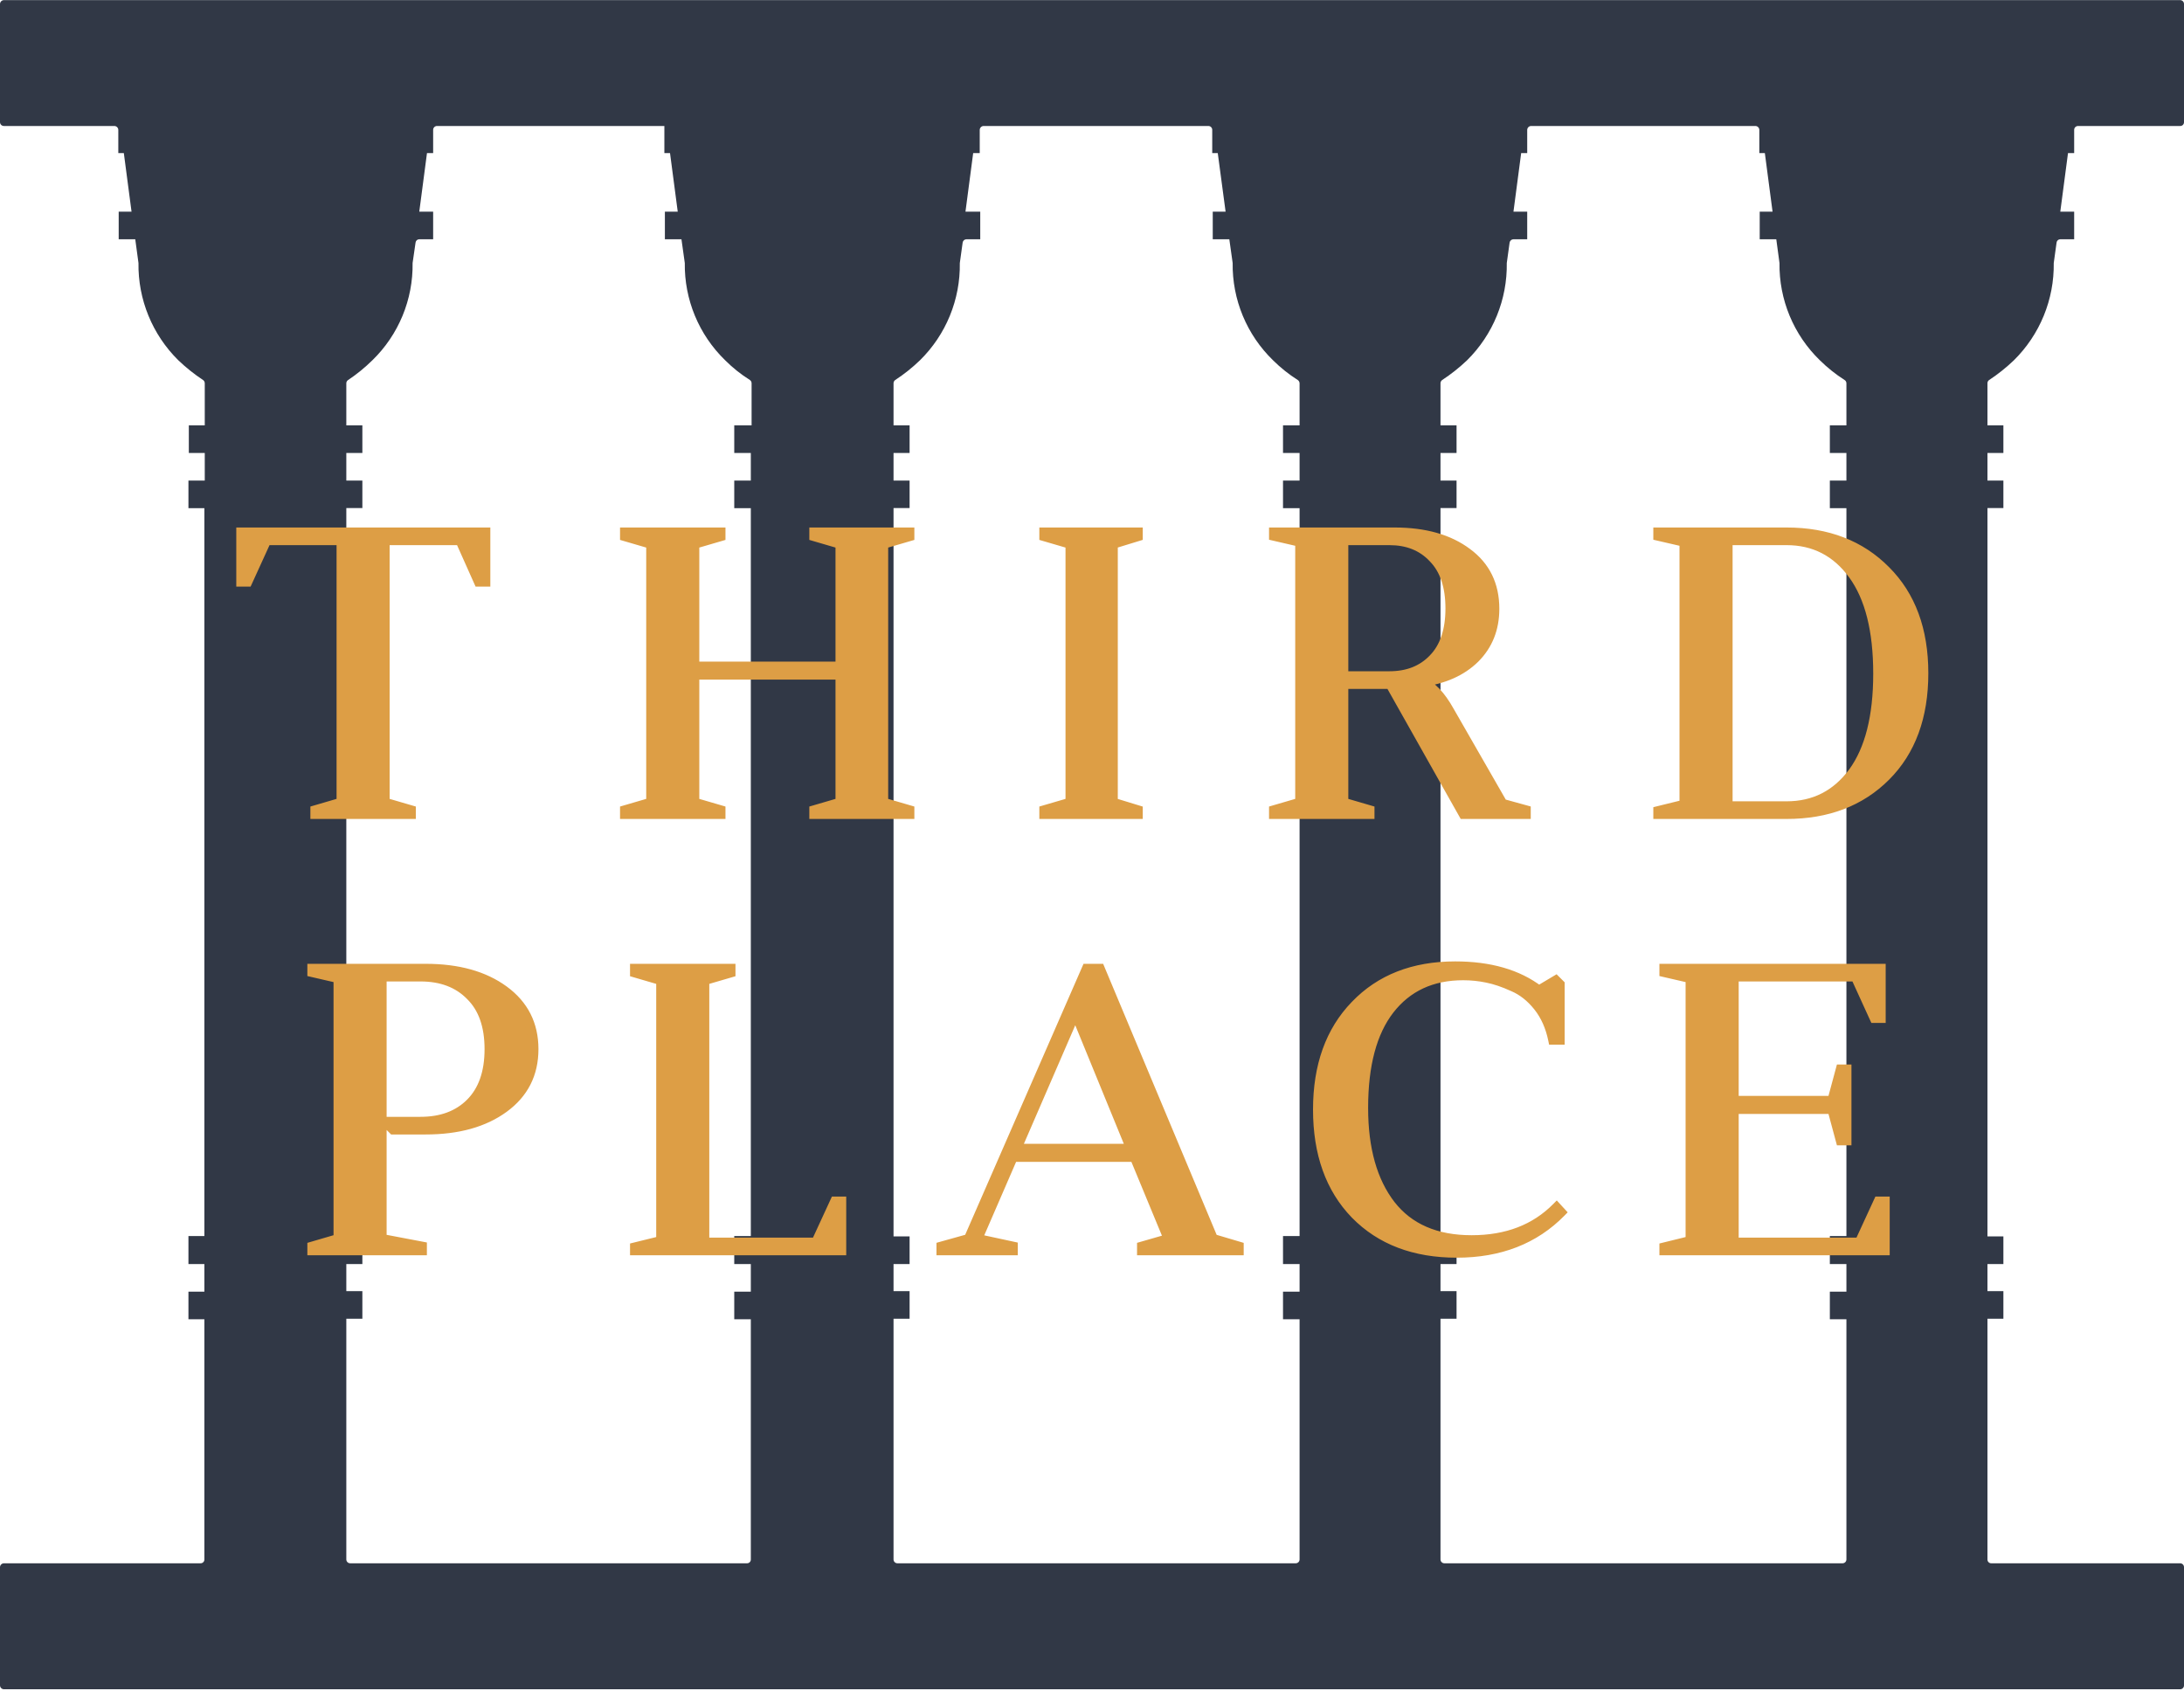
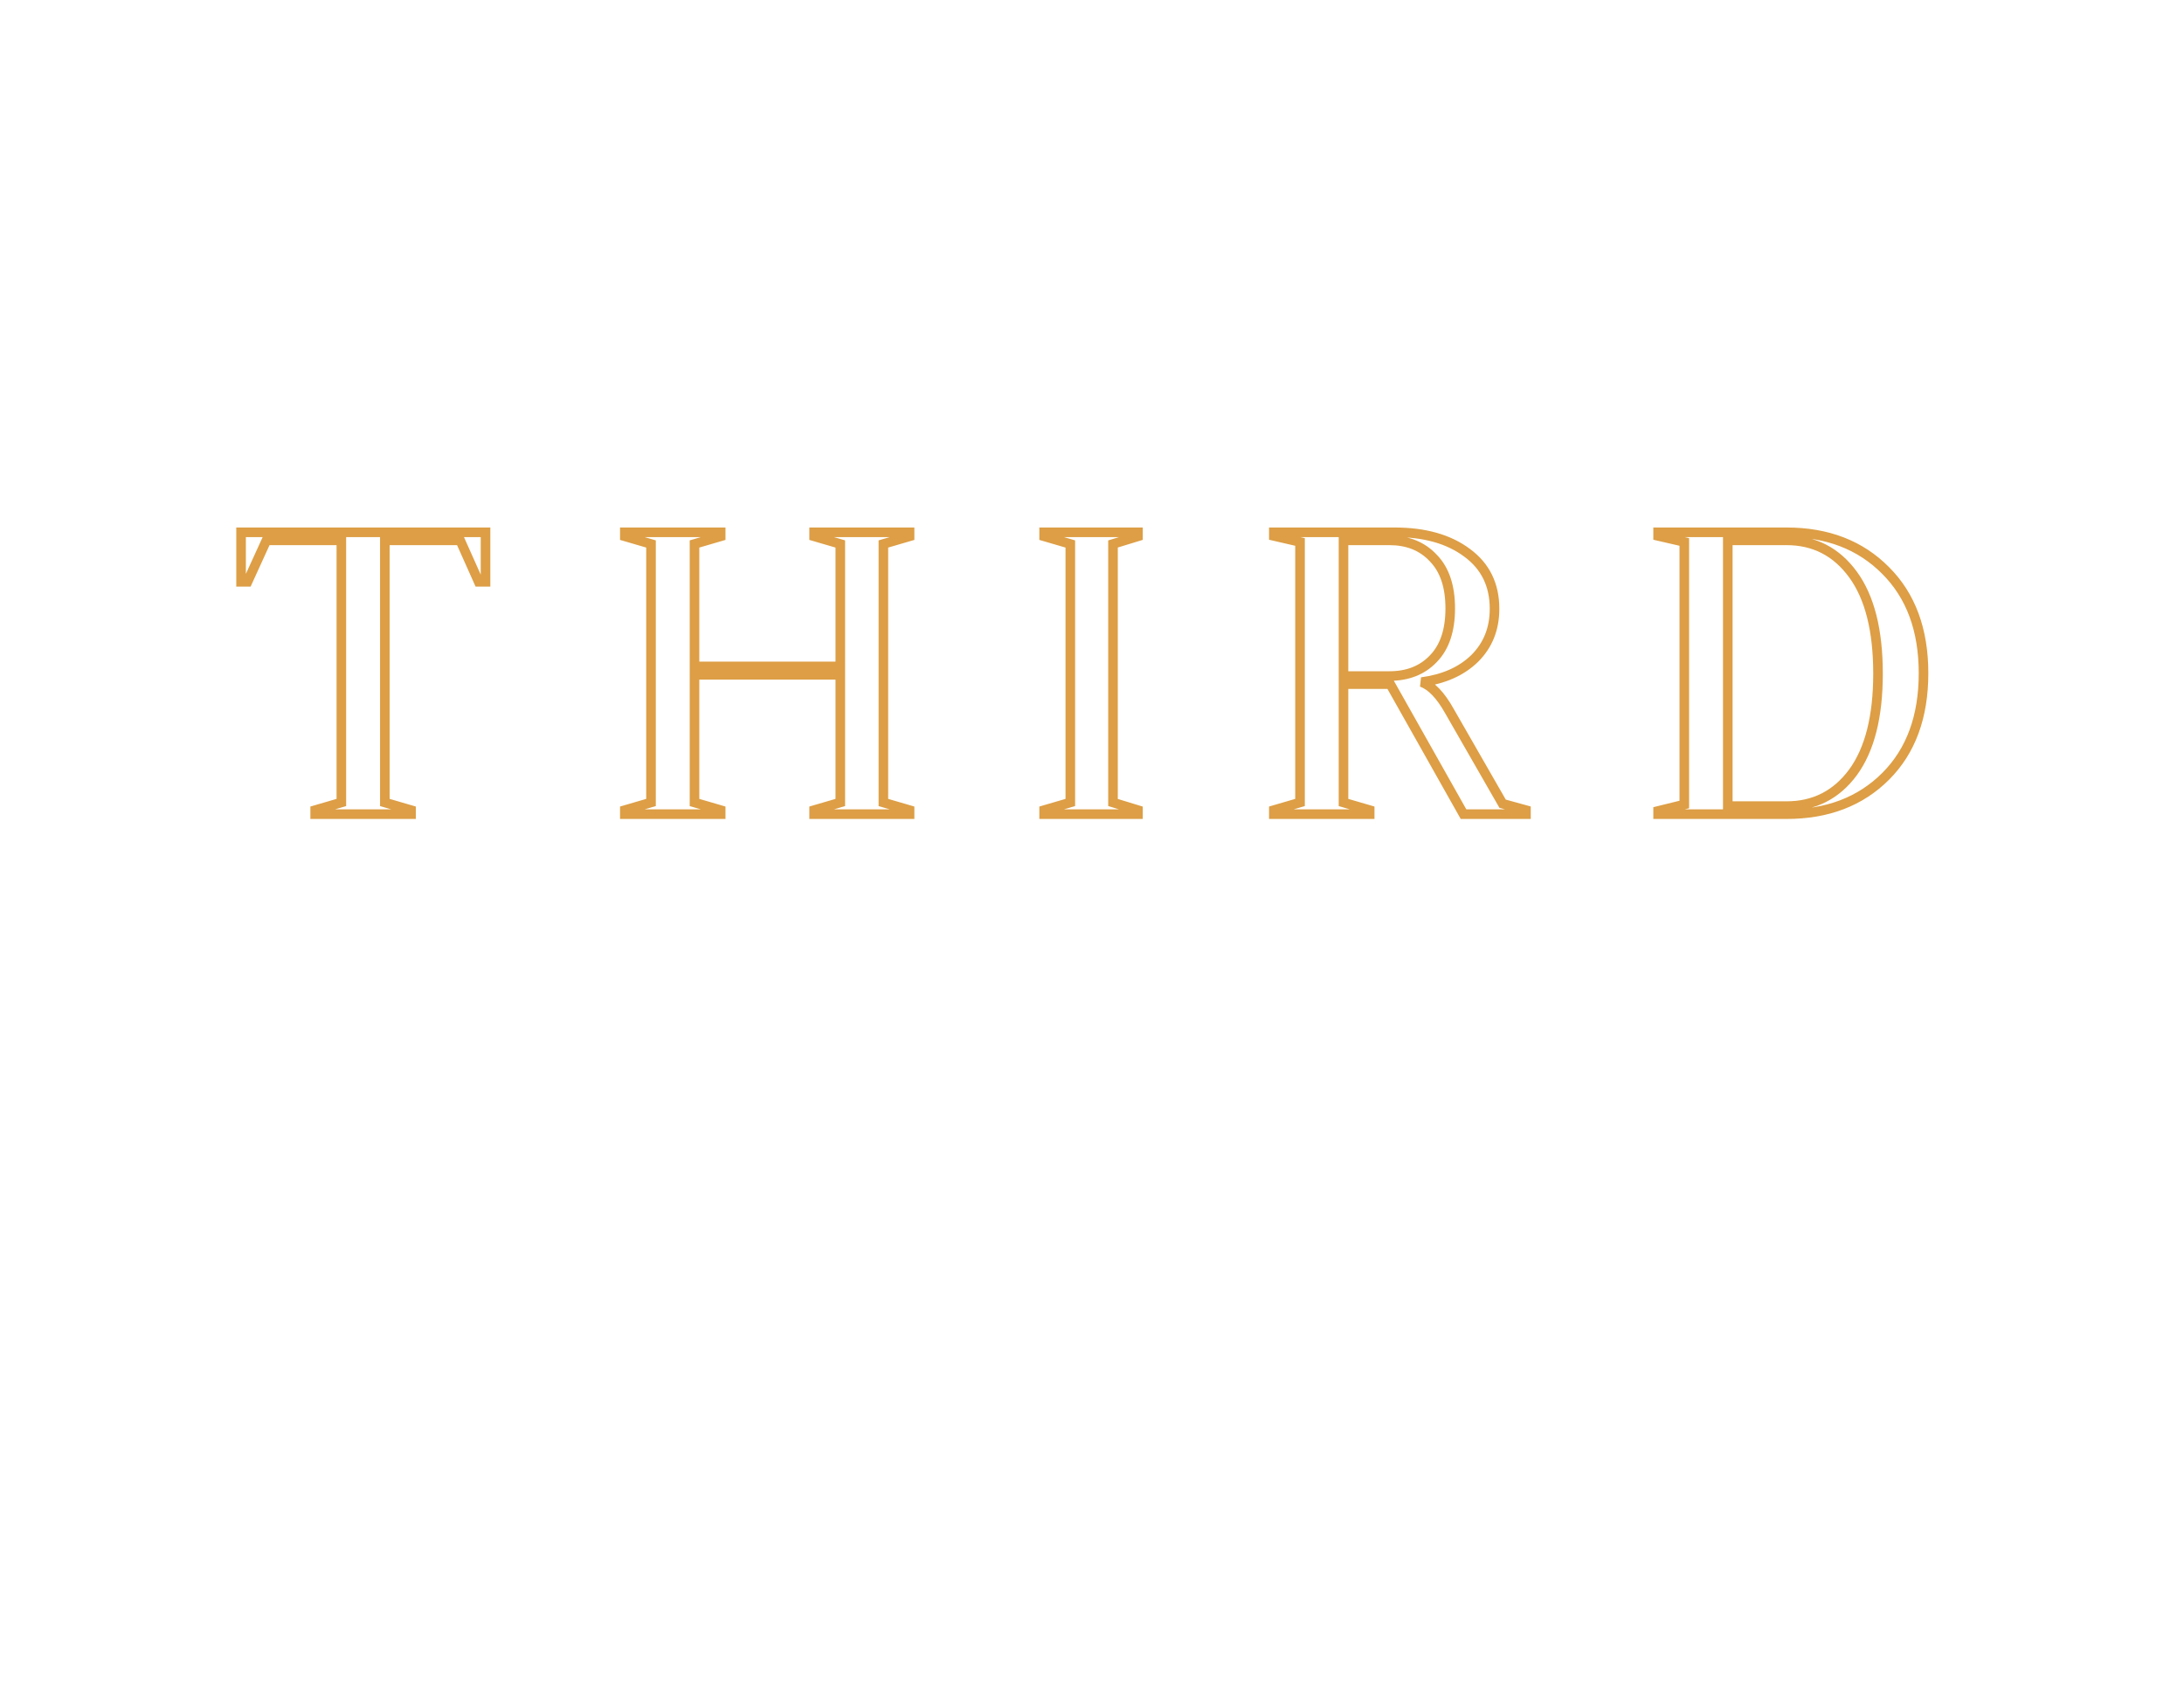
<svg xmlns="http://www.w3.org/2000/svg" width="505" height="391" viewBox="0 0 505 391" fill="none">
  <g clip-path="url(#clip0_1804_611)">
-     <path d="M47.256 111.144H43.573V117.53H47.256V285.853H43.573V292.328H47.256V298.714H43.573V305.1H47.256V360.644C47.261 360.762 47.24 360.88 47.197 360.99C47.154 361.1 47.088 361.2 47.005 361.283C46.921 361.367 46.821 361.432 46.711 361.476C46.601 361.519 46.483 361.539 46.365 361.535H0.891C0.657 361.542 0.435 361.639 0.269 361.804C0.104 361.97 0.007 362.192 1.24914e-07 362.426V389.752C-0 389.991 0.093 390.221 0.259 390.393C0.425 390.565 0.652 390.665 0.891 390.673H504.109C504.228 390.673 504.347 390.649 504.457 390.602C504.567 390.556 504.667 390.487 504.75 390.402C504.833 390.316 504.898 390.214 504.941 390.102C504.984 389.991 505.004 389.872 505 389.752V362.426C505 362.19 504.906 361.963 504.739 361.796C504.572 361.629 504.345 361.535 504.109 361.535H460.446C460.328 361.539 460.211 361.519 460.101 361.476C459.991 361.432 459.891 361.367 459.807 361.283C459.724 361.2 459.658 361.1 459.615 360.99C459.571 360.88 459.551 360.762 459.555 360.644V304.982H463.238V298.596H459.555V292.328H463.238V285.942H459.555V117.5H463.238V111.144H459.555V104.758H463.238V98.372H459.555V88.629C459.551 88.483 459.585 88.338 459.652 88.208C459.72 88.078 459.819 87.968 459.941 87.887C461.986 86.538 463.905 85.007 465.674 83.313C468.645 80.379 470.992 76.874 472.574 73.011C474.156 69.147 474.941 65.003 474.882 60.828L475.535 56.105C475.557 55.893 475.658 55.696 475.817 55.553C475.976 55.41 476.183 55.332 476.396 55.333H479.604V48.947H476.396L478.179 35.403H479.604V30.056C479.6 29.937 479.62 29.818 479.663 29.706C479.706 29.595 479.771 29.493 479.855 29.407C479.938 29.321 480.037 29.253 480.148 29.206C480.258 29.159 480.376 29.135 480.495 29.136H504.109C504.227 29.14 504.345 29.119 504.455 29.076C504.565 29.033 504.665 28.967 504.748 28.884C504.832 28.8 504.897 28.7 504.941 28.59C504.984 28.48 505.004 28.363 505 28.244V0.918C505 0.682 504.906 0.455 504.739 0.288C504.572 0.121 504.345 0.027 504.109 0.027H0.891C0.657 0.035 0.435 0.131 0.269 0.296C0.104 0.462 0.007 0.684 1.24914e-07 0.918V28.244C1.24913e-07 28.481 0.094 28.707 0.261 28.875C0.428 29.042 0.655 29.136 0.891 29.136H26.435C26.679 29.136 26.913 29.233 27.086 29.405C27.259 29.578 27.356 29.812 27.356 30.056V35.403H28.633L30.415 48.947H27.445V55.333H31.276L32.019 60.828C31.959 65.003 32.744 69.147 34.327 73.011C35.909 76.874 38.256 80.379 41.227 83.313C42.996 85.007 44.915 86.538 46.959 87.887C47.078 87.971 47.175 88.083 47.242 88.212C47.309 88.341 47.344 88.484 47.346 88.629V98.372H43.662V104.758H47.346V111.144H47.256ZM226.54 35.403V30.056C226.54 29.817 226.633 29.587 226.799 29.415C226.965 29.244 227.192 29.143 227.431 29.136H279.41C279.53 29.135 279.648 29.159 279.758 29.206C279.868 29.253 279.968 29.321 280.051 29.407C280.134 29.493 280.199 29.595 280.242 29.706C280.285 29.818 280.305 29.937 280.301 30.056V35.403H281.579L283.39 48.947H280.42V55.333H284.252L285.024 60.828C284.966 65.013 285.763 69.166 287.367 73.033C288.971 76.899 291.347 80.397 294.351 83.313C296.089 85.041 298.012 86.575 300.083 87.887C300.205 87.97 300.307 88.08 300.379 88.209C300.451 88.338 300.492 88.482 300.499 88.629V98.372H296.667V104.758H300.499V111.144H296.667V117.53H300.499V285.853H296.667V292.328H300.499V298.714H296.667V305.1H300.499V360.644C300.499 360.763 300.475 360.882 300.428 360.992C300.382 361.102 300.314 361.201 300.228 361.285C300.142 361.368 300.04 361.433 299.928 361.476C299.817 361.519 299.698 361.539 299.578 361.535H207.501C207.265 361.535 207.038 361.441 206.871 361.274C206.704 361.107 206.61 360.88 206.61 360.644V304.982H210.323V298.596H206.61V292.328H210.323V285.942H206.61V117.5H210.323V111.144H206.61V104.758H210.323V98.372H206.61V88.629C206.611 88.484 206.646 88.341 206.714 88.212C206.781 88.083 206.878 87.971 206.996 87.887C209.046 86.545 210.965 85.014 212.728 83.313C215.705 80.383 218.055 76.879 219.638 73.014C221.221 69.15 222.003 65.004 221.936 60.828L222.59 56.105C222.619 55.89 222.725 55.693 222.889 55.551C223.053 55.408 223.264 55.331 223.481 55.333H226.659V48.947H223.243L225.025 35.403H226.421H226.54ZM153.621 29.136V35.403H154.928L156.71 48.947H153.739V55.333H157.571L158.343 60.828C158.285 65.013 159.083 69.166 160.686 73.033C162.29 76.899 164.666 80.397 167.67 83.313C169.403 85.048 171.326 86.582 173.402 87.887C173.521 87.971 173.618 88.083 173.685 88.212C173.752 88.341 173.787 88.484 173.789 88.629V98.372H169.779V104.758H173.61V111.144H169.779V117.53H173.61V285.853H169.779V292.328H173.61V298.714H169.779V305.1H173.61V360.644C173.614 360.762 173.594 360.88 173.551 360.99C173.508 361.1 173.442 361.2 173.359 361.283C173.275 361.367 173.175 361.432 173.065 361.476C172.955 361.519 172.837 361.539 172.719 361.535H80.998C80.879 361.539 80.76 361.519 80.648 361.476C80.537 361.433 80.435 361.368 80.349 361.285C80.263 361.201 80.195 361.102 80.148 360.992C80.101 360.882 80.078 360.763 80.078 360.644V304.982H83.79V298.596H80.078V292.328H83.79V285.942H80.078V117.5H83.79V111.144H80.078V104.758H83.79V98.372H80.078V88.629C80.079 88.481 80.118 88.335 80.191 88.205C80.264 88.076 80.368 87.966 80.493 87.887C82.505 86.543 84.385 85.011 86.107 83.313C89.107 80.396 91.478 76.897 93.077 73.03C94.676 69.164 95.468 65.011 95.404 60.828L96.087 56.105C96.109 55.893 96.21 55.696 96.369 55.553C96.528 55.41 96.735 55.332 96.948 55.333H100.156V48.947H96.948L98.731 35.403H100.156V30.056C100.152 29.937 100.172 29.818 100.215 29.706C100.258 29.595 100.323 29.493 100.407 29.407C100.49 29.321 100.589 29.253 100.7 29.206C100.81 29.159 100.928 29.135 101.047 29.136H153.65H153.621ZM405.913 29.136C406.152 29.143 406.378 29.244 406.545 29.415C406.711 29.587 406.804 29.817 406.804 30.056V35.403H408.081L409.863 48.947H406.893V55.333H410.725L411.467 60.828C411.409 65.013 412.206 69.166 413.81 73.033C415.414 76.899 417.79 80.397 420.794 83.313C422.539 85.034 424.46 86.568 426.526 87.887C426.652 87.966 426.756 88.076 426.828 88.205C426.901 88.335 426.94 88.481 426.942 88.629V98.372H423.11V104.758H426.942V111.144H423.11V117.53H426.942V285.853H423.11V292.328H426.942V298.714H423.11V305.1H426.942V360.644C426.942 360.88 426.848 361.107 426.681 361.274C426.514 361.441 426.287 361.535 426.051 361.535H333.974C333.737 361.535 333.511 361.441 333.344 361.274C333.176 361.107 333.082 360.88 333.082 360.644V304.982H336.795V298.596H333.082V292.328H336.795V285.942H333.082V117.5H336.795V111.144H333.082V104.758H336.795V98.372H333.082V88.629C333.084 88.484 333.119 88.341 333.186 88.212C333.253 88.083 333.35 87.971 333.469 87.887C335.523 86.538 337.451 85.007 339.231 83.313C342.198 80.377 344.54 76.872 346.117 73.008C347.695 69.144 348.474 65.001 348.409 60.828L349.062 56.105C349.097 55.893 349.205 55.699 349.368 55.558C349.531 55.417 349.738 55.337 349.953 55.333H353.132V48.947H349.953L351.736 35.403H353.132V30.056C353.131 29.817 353.225 29.587 353.391 29.415C353.557 29.244 353.784 29.143 354.023 29.136H405.913Z" fill="#313846" />
-   </g>
-   <path d="M106.402 124.964H88.988V185.588L95.041 187.357V188.288H72.878V187.357L78.931 185.588V124.964H61.61L57.233 134.556H55.743V123.102H112.269V134.556H110.686L106.402 124.964ZM144.478 187.357L150.531 185.588V125.802L144.478 124.033V123.102H166.642V124.033L160.589 125.802V154.112H194.3V125.802L188.247 124.033V123.102H210.317V124.033L204.264 125.802V185.588L210.317 187.357V188.288H188.247V187.357L194.3 185.588V156.067H160.589V185.588L166.642 187.357V188.288H144.478V187.357ZM257.355 125.802V185.588L263.129 187.357V188.288H241.431V187.357L247.484 185.588V125.802L241.431 124.033V123.102H263.129V124.033L257.355 125.802ZM345.578 140.795C345.578 145.389 344.057 149.207 341.015 152.249C337.973 155.229 333.875 157.061 328.722 157.744C330.957 158.551 333.099 160.786 335.148 164.449L347.44 185.867L352.841 187.357V188.288H338.407L321.459 158.209H310.656V185.588L316.709 187.357V188.288H294.546V187.357L300.599 185.588V125.337L294.546 123.94V123.102H322.483C329.436 123.102 335.024 124.685 339.245 127.851C343.467 130.955 345.578 135.27 345.578 140.795ZM321.273 124.964H310.656V156.347H321.273C325.494 156.347 328.878 155.012 331.423 152.343C334.03 149.673 335.334 145.793 335.334 140.702C335.334 135.611 334.03 131.731 331.423 129.062C328.878 126.33 325.494 124.964 321.273 124.964ZM383.403 123.102H413.109C422.546 123.102 430.182 126.051 436.018 131.948C441.854 137.784 444.771 145.7 444.771 155.695C444.771 165.752 441.854 173.699 436.018 179.535C430.182 185.37 422.546 188.288 413.109 188.288H383.403V187.543L389.456 186.053V125.337L383.403 123.94V123.102ZM413.109 124.964H399.513V186.426H413.109C419.504 186.426 424.626 183.818 428.475 178.603C432.324 173.326 434.248 165.721 434.248 155.788C434.248 145.793 432.324 138.157 428.475 132.88C424.626 127.603 419.504 124.964 413.109 124.964Z" fill="#DD9E45" />
+     </g>
  <path d="M106.402 124.964L107.415 124.512L107.121 123.856H106.402V124.964ZM88.988 124.964V123.856H87.88V124.964H88.988ZM88.988 185.588H87.88V186.419L88.677 186.652L88.988 185.588ZM95.041 187.357H96.15V186.526L95.352 186.293L95.041 187.357ZM95.041 188.288V189.397H96.15V188.288H95.041ZM72.878 188.288H71.769V189.397H72.878V188.288ZM72.878 187.357L72.567 186.293L71.769 186.526V187.357H72.878ZM78.931 185.588L79.242 186.652L80.04 186.419V185.588H78.931ZM78.931 124.964H80.04V123.856H78.931V124.964ZM61.61 124.964V123.856H60.897L60.601 124.504L61.61 124.964ZM57.233 134.556V135.664H57.946L58.242 135.016L57.233 134.556ZM55.743 134.556H54.634V135.664H55.743V134.556ZM55.743 123.102V121.993H54.634V123.102H55.743ZM112.269 123.102H113.378V121.993H112.269V123.102ZM112.269 134.556V135.664H113.378V134.556H112.269ZM110.686 134.556L109.674 135.008L109.967 135.664H110.686V134.556ZM106.402 123.856H88.988V126.073H106.402V123.856ZM87.88 124.964V185.588H90.097V124.964H87.88ZM88.677 186.652L94.73 188.421L95.352 186.293L89.299 184.524L88.677 186.652ZM93.933 187.357V188.288H96.15V187.357H93.933ZM95.041 187.18H72.878V189.397H95.041V187.18ZM73.986 188.288V187.357H71.769V188.288H73.986ZM73.189 188.421L79.242 186.652L78.62 184.524L72.567 186.293L73.189 188.421ZM80.04 185.588V124.964H77.822V185.588H80.04ZM78.931 123.856H61.61V126.073H78.931V123.856ZM60.601 124.504L56.224 134.096L58.242 135.016L62.618 125.424L60.601 124.504ZM57.233 133.447H55.743V135.664H57.233V133.447ZM56.852 134.556V123.102H54.634V134.556H56.852ZM55.743 124.21H112.269V121.993H55.743V124.21ZM111.161 123.102V134.556H113.378V123.102H111.161ZM112.269 133.447H110.686V135.664H112.269V133.447ZM111.698 134.104L107.415 124.512L105.39 125.416L109.674 135.008L111.698 134.104ZM144.478 187.357L144.167 186.293L143.37 186.526V187.357H144.478ZM150.531 185.588L150.842 186.652L151.64 186.419V185.588H150.531ZM150.531 125.802H151.64V124.971L150.842 124.738L150.531 125.802ZM144.478 124.033H143.37V124.864L144.167 125.097L144.478 124.033ZM144.478 123.102V121.993H143.37V123.102H144.478ZM166.642 123.102H167.75V121.993H166.642V123.102ZM166.642 124.033L166.953 125.097L167.75 124.864V124.033H166.642ZM160.589 125.802L160.278 124.738L159.48 124.971V125.802H160.589ZM160.589 154.112H159.48V155.221H160.589V154.112ZM194.3 154.112V155.221H195.408V154.112H194.3ZM194.3 125.802H195.408V124.971L194.611 124.738L194.3 125.802ZM188.247 124.033H187.138V124.864L187.936 125.097L188.247 124.033ZM188.247 123.102V121.993H187.138V123.102H188.247ZM210.317 123.102H211.426V121.993H210.317V123.102ZM210.317 124.033L210.628 125.097L211.426 124.864V124.033H210.317ZM204.264 125.802L203.953 124.738L203.155 124.971V125.802H204.264ZM204.264 185.588H203.155V186.419L203.953 186.652L204.264 185.588ZM210.317 187.357H211.426V186.526L210.628 186.293L210.317 187.357ZM210.317 188.288V189.397H211.426V188.288H210.317ZM188.247 188.288H187.138V189.397H188.247V188.288ZM188.247 187.357L187.936 186.293L187.138 186.526V187.357H188.247ZM194.3 185.588L194.611 186.652L195.408 186.419V185.588H194.3ZM194.3 156.067H195.408V154.959H194.3V156.067ZM160.589 156.067V154.959H159.48V156.067H160.589ZM160.589 185.588H159.48V186.419L160.278 186.652L160.589 185.588ZM166.642 187.357H167.75V186.526L166.953 186.293L166.642 187.357ZM166.642 188.288V189.397H167.75V188.288H166.642ZM144.478 188.288H143.37V189.397H144.478V188.288ZM144.789 188.421L150.842 186.652L150.22 184.524L144.167 186.293L144.789 188.421ZM151.64 185.588V125.802H149.423V185.588H151.64ZM150.842 124.738L144.789 122.969L144.167 125.097L150.22 126.866L150.842 124.738ZM145.587 124.033V123.102H143.37V124.033H145.587ZM144.478 124.21H166.642V121.993H144.478V124.21ZM165.533 123.102V124.033H167.75V123.102H165.533ZM166.331 122.969L160.278 124.738L160.9 126.866L166.953 125.097L166.331 122.969ZM159.48 125.802V154.112H161.697V125.802H159.48ZM160.589 155.221H194.3V153.003H160.589V155.221ZM195.408 154.112V125.802H193.191V154.112H195.408ZM194.611 124.738L188.558 122.969L187.936 125.097L193.989 126.866L194.611 124.738ZM189.355 124.033V123.102H187.138V124.033H189.355ZM188.247 124.21H210.317V121.993H188.247V124.21ZM209.208 123.102V124.033H211.426V123.102H209.208ZM210.006 122.969L203.953 124.738L204.575 126.866L210.628 125.097L210.006 122.969ZM203.155 125.802V185.588H205.372V125.802H203.155ZM203.953 186.652L210.006 188.421L210.628 186.293L204.575 184.524L203.953 186.652ZM209.208 187.357V188.288H211.426V187.357H209.208ZM210.317 187.18H188.247V189.397H210.317V187.18ZM189.355 188.288V187.357H187.138V188.288H189.355ZM188.558 188.421L194.611 186.652L193.989 184.524L187.936 186.293L188.558 188.421ZM195.408 185.588V156.067H193.191V185.588H195.408ZM194.3 154.959H160.589V157.176H194.3V154.959ZM159.48 156.067V185.588H161.697V156.067H159.48ZM160.278 186.652L166.331 188.421L166.953 186.293L160.9 184.524L160.278 186.652ZM165.533 187.357V188.288H167.75V187.357H165.533ZM166.642 187.18H144.478V189.397H166.642V187.18ZM145.587 188.288V187.357H143.37V188.288H145.587ZM257.355 125.802L257.031 124.742L256.247 124.982V125.802H257.355ZM257.355 185.588H256.247V186.408L257.031 186.648L257.355 185.588ZM263.129 187.357H264.238V186.537L263.454 186.297L263.129 187.357ZM263.129 188.288V189.397H264.238V188.288H263.129ZM241.431 188.288H240.323V189.397H241.431V188.288ZM241.431 187.357L241.12 186.293L240.323 186.526V187.357H241.431ZM247.484 185.588L247.795 186.652L248.593 186.419V185.588H247.484ZM247.484 125.802H248.593V124.971L247.795 124.738L247.484 125.802ZM241.431 124.033H240.323V124.864L241.12 125.097L241.431 124.033ZM241.431 123.102V121.993H240.323V123.102H241.431ZM263.129 123.102H264.238V121.993H263.129V123.102ZM263.129 124.033L263.454 125.093L264.238 124.853V124.033H263.129ZM256.247 125.802V185.588H258.464V125.802H256.247ZM257.031 186.648L262.804 188.417L263.454 186.297L257.68 184.528L257.031 186.648ZM262.02 187.357V188.288H264.238V187.357H262.02ZM263.129 187.18H241.431V189.397H263.129V187.18ZM242.54 188.288V187.357H240.323V188.288H242.54ZM241.742 188.421L247.795 186.652L247.173 184.524L241.12 186.293L241.742 188.421ZM248.593 185.588V125.802H246.376V185.588H248.593ZM247.795 124.738L241.742 122.969L241.12 125.097L247.173 126.866L247.795 124.738ZM242.54 124.033V123.102H240.323V124.033H242.54ZM241.431 124.21H263.129V121.993H241.431V124.21ZM262.02 123.102V124.033H264.238V123.102H262.02ZM262.804 122.973L257.031 124.742L257.68 126.862L263.454 125.093L262.804 122.973ZM341.015 152.249L341.791 153.041L341.799 153.033L341.015 152.249ZM328.722 157.744L328.577 156.645L328.346 158.786L328.722 157.744ZM335.148 164.449L334.18 164.99L334.186 165L335.148 164.449ZM347.44 185.867L346.479 186.419L346.706 186.815L347.145 186.936L347.44 185.867ZM352.841 187.357H353.95V186.513L353.136 186.288L352.841 187.357ZM352.841 188.288V189.397H353.95V188.288H352.841ZM338.407 188.288L337.441 188.833L337.759 189.397H338.407V188.288ZM321.459 158.209L322.425 157.665L322.107 157.101H321.459V158.209ZM310.656 158.209V157.101H309.548V158.209H310.656ZM310.656 185.588H309.548V186.419L310.345 186.652L310.656 185.588ZM316.709 187.357H317.818V186.526L317.02 186.293L316.709 187.357ZM316.709 188.288V189.397H317.818V188.288H316.709ZM294.546 188.288H293.437V189.397H294.546V188.288ZM294.546 187.357L294.235 186.293L293.437 186.526V187.357H294.546ZM300.599 185.588L300.91 186.652L301.708 186.419V185.588H300.599ZM300.599 125.337H301.708V124.455L300.848 124.256L300.599 125.337ZM294.546 123.94H293.437V124.822L294.297 125.02L294.546 123.94ZM294.546 123.102V121.993H293.437V123.102H294.546ZM339.245 127.851L338.58 128.738L338.589 128.744L339.245 127.851ZM310.656 124.964V123.856H309.548V124.964H310.656ZM310.656 156.347H309.548V157.455H310.656V156.347ZM331.423 152.343L330.63 151.568L330.621 151.578L331.423 152.343ZM331.423 129.062L330.612 129.817L330.621 129.827L330.63 129.836L331.423 129.062ZM344.469 140.795C344.469 145.117 343.05 148.646 340.231 151.465L341.799 153.033C345.064 149.768 346.686 145.661 346.686 140.795H344.469ZM340.239 151.457C337.403 154.235 333.546 155.986 328.577 156.645L328.868 158.843C334.205 158.135 338.542 156.223 341.791 153.041L340.239 151.457ZM328.346 158.786C330.198 159.455 332.172 161.399 334.18 164.99L336.116 163.907C334.027 160.173 331.716 157.646 329.099 156.701L328.346 158.786ZM334.186 165L346.479 186.419L348.402 185.315L336.109 163.897L334.186 165ZM347.145 186.936L352.547 188.426L353.136 186.288L347.735 184.798L347.145 186.936ZM351.733 187.357V188.288H353.95V187.357H351.733ZM352.841 187.18H338.407V189.397H352.841V187.18ZM339.373 187.744L322.425 157.665L320.493 158.754L337.441 188.833L339.373 187.744ZM321.459 157.101H310.656V159.318H321.459V157.101ZM309.548 158.209V185.588H311.765V158.209H309.548ZM310.345 186.652L316.398 188.421L317.02 186.293L310.967 184.524L310.345 186.652ZM315.601 187.357V188.288H317.818V187.357H315.601ZM316.709 187.18H294.546V189.397H316.709V187.18ZM295.655 188.288V187.357H293.437V188.288H295.655ZM294.857 188.421L300.91 186.652L300.288 184.524L294.235 186.293L294.857 188.421ZM301.708 185.588V125.337H299.49V185.588H301.708ZM300.848 124.256L294.795 122.86L294.297 125.02L300.35 126.417L300.848 124.256ZM295.655 123.94V123.102H293.437V123.94H295.655ZM294.546 124.21H322.483V121.993H294.546V124.21ZM322.483 124.21C329.272 124.21 334.604 125.755 338.58 128.738L339.911 126.964C335.444 123.614 329.6 121.993 322.483 121.993V124.21ZM338.589 128.744C342.509 131.626 344.469 135.6 344.469 140.795H346.686C346.686 134.94 344.426 130.284 339.902 126.958L338.589 128.744ZM321.273 123.856H310.656V126.073H321.273V123.856ZM309.548 124.964V156.347H311.765V124.964H309.548ZM310.656 157.455H321.273V155.238H310.656V157.455ZM321.273 157.455C325.749 157.455 329.44 156.029 332.225 153.108L330.621 151.578C328.315 153.995 325.239 155.238 321.273 155.238V157.455ZM332.216 153.117C335.09 150.175 336.443 145.975 336.443 140.702H334.226C334.226 145.611 332.971 149.171 330.63 151.568L332.216 153.117ZM336.443 140.702C336.443 135.429 335.09 131.23 332.216 128.287L330.63 129.836C332.971 132.233 334.226 135.793 334.226 140.702H336.443ZM332.234 128.306C329.451 125.319 325.757 123.856 321.273 123.856V126.073C325.231 126.073 328.305 127.341 330.612 129.817L332.234 128.306ZM383.403 123.102V121.993H382.294V123.102H383.403ZM436.018 131.948L435.23 132.728L435.234 132.732L436.018 131.948ZM436.018 179.535L436.802 180.319L436.802 180.319L436.018 179.535ZM383.403 188.288H382.294V189.397H383.403V188.288ZM383.403 187.543L383.138 186.467L382.294 186.675V187.543H383.403ZM389.456 186.053L389.721 187.13L390.565 186.922V186.053H389.456ZM389.456 125.337H390.565V124.455L389.705 124.256L389.456 125.337ZM383.403 123.94H382.294V124.822L383.154 125.02L383.403 123.94ZM399.513 124.964V123.856H398.405V124.964H399.513ZM399.513 186.426H398.405V187.534H399.513V186.426ZM428.475 178.603L429.367 179.262L429.37 179.257L428.475 178.603ZM428.475 132.88L429.37 132.226L429.37 132.226L428.475 132.88ZM383.403 124.21H413.109V121.993H383.403V124.21ZM413.109 124.21C422.294 124.21 429.631 127.07 435.23 132.728L436.806 131.169C430.733 125.031 422.798 121.993 413.109 121.993V124.21ZM435.234 132.732C440.819 138.318 443.663 145.927 443.663 155.695H445.88C445.88 145.472 442.888 137.251 436.802 131.165L435.234 132.732ZM443.663 155.695C443.663 165.527 440.818 173.167 435.234 178.751L436.802 180.319C442.889 174.231 445.88 165.978 445.88 155.695H443.663ZM435.234 178.751C429.636 184.348 422.298 187.18 413.109 187.18V189.397C422.794 189.397 430.728 186.393 436.802 180.319L435.234 178.751ZM413.109 187.18H383.403V189.397H413.109V187.18ZM384.511 188.288V187.543H382.294V188.288H384.511ZM383.668 188.62L389.721 187.13L389.191 184.977L383.138 186.467L383.668 188.62ZM390.565 186.053V125.337H388.347V186.053H390.565ZM389.705 124.256L383.652 122.86L383.154 125.02L389.207 126.417L389.705 124.256ZM384.511 123.94V123.102H382.294V123.94H384.511ZM413.109 123.856H399.513V126.073H413.109V123.856ZM398.405 124.964V186.426H400.622V124.964H398.405ZM399.513 187.534H413.109V185.317H399.513V187.534ZM413.109 187.534C419.861 187.534 425.312 184.755 429.367 179.262L427.583 177.945C423.939 182.881 419.146 185.317 413.109 185.317V187.534ZM429.37 179.257C433.413 173.714 435.357 165.841 435.357 155.788H433.14C433.14 165.602 431.235 172.939 427.579 177.95L429.37 179.257ZM435.357 155.788C435.357 145.675 433.414 137.77 429.37 132.226L427.579 133.533C431.234 138.544 433.14 145.911 433.14 155.788H435.357ZM429.37 132.226C425.318 126.67 419.867 123.856 413.109 123.856V126.073C419.141 126.073 423.933 128.535 427.579 133.533L429.37 132.226Z" fill="#DD9E45" />
-   <path d="M97.228 225.869H88.288V286.493L97.6 288.262V289.193H72.178V288.262L78.231 286.493V226.242L72.178 224.845V224.007H98.439C105.888 224.007 111.91 225.683 116.504 229.035C121.099 232.388 123.396 236.92 123.396 242.631C123.396 248.343 121.099 252.875 116.504 256.228C111.91 259.58 105.888 261.256 98.439 261.256H90.895L89.685 260.046V259.394H97.228C102.07 259.394 105.919 257.966 108.775 255.11C111.693 252.192 113.152 248.033 113.152 242.631C113.152 237.23 111.693 233.102 108.775 230.246C105.919 227.328 102.07 225.869 97.228 225.869ZM162.9 287.331H188.695L193.072 277.832H194.562V289.193H146.789V288.448L152.842 286.958V226.707L146.789 224.938V224.007H168.953V224.938L162.9 226.707V287.331ZM254.339 224.007L280.507 286.493L286.467 288.262V289.193H264.024V288.262L270.17 286.493L262.348 267.589H234.225L226.03 286.493L234.225 288.262V289.193H217.649V288.262L223.981 286.493L251.266 224.007H254.339ZM248.659 234.25L235.063 265.633H261.51L248.659 234.25ZM359.938 279.229L360.963 280.347C354.816 286.617 346.777 289.752 336.843 289.752C327.034 289.752 319.212 286.772 313.376 280.812C307.603 274.852 304.716 266.782 304.716 256.6C304.716 246.481 307.603 238.441 313.376 232.481C319.15 226.459 326.848 223.448 336.471 223.448C344.48 223.448 350.936 225.31 355.841 229.035L359.752 226.707L360.683 227.639V240.49H359.1C358.479 237.448 357.331 234.871 355.654 232.76C353.978 230.65 352.054 229.128 349.881 228.197C347.708 227.204 345.69 226.521 343.828 226.149C342.027 225.776 340.196 225.59 338.333 225.59C331.07 225.59 325.389 228.228 321.292 233.505C317.256 238.72 315.239 246.294 315.239 256.228C315.239 265.726 317.35 273.207 321.571 278.67C325.793 284.072 332.032 286.772 340.289 286.772C348.422 286.772 354.972 284.258 359.938 279.229ZM400.922 287.331H429.977L434.354 277.832H435.844V289.193H384.812V288.448L390.865 286.958V226.242L384.812 224.845V224.007H434.912V235.461H433.422L429.046 225.869H400.922V254.551H423.644L425.6 247.288H426.997V263.771H425.6L423.644 256.507H400.922V287.331Z" fill="#DD9E45" />
-   <path d="M88.288 225.869V224.761H87.179V225.869H88.288ZM88.288 286.493H87.179V287.411L88.081 287.582L88.288 286.493ZM97.6 288.262H98.709V287.344L97.807 287.173L97.6 288.262ZM97.6 289.193V290.302H98.709V289.193H97.6ZM72.178 289.193H71.069V290.302H72.178V289.193ZM72.178 288.262L71.867 287.198L71.069 287.431V288.262H72.178ZM78.231 286.493L78.542 287.557L79.339 287.324V286.493H78.231ZM78.231 226.242H79.339V225.36L78.48 225.161L78.231 226.242ZM72.178 224.845H71.069V225.727L71.928 225.925L72.178 224.845ZM72.178 224.007V222.898H71.069V224.007H72.178ZM116.504 229.035L117.158 228.14L117.158 228.14L116.504 229.035ZM116.504 256.228L117.158 257.123L117.158 257.123L116.504 256.228ZM90.895 261.256L90.112 262.04L90.436 262.365H90.895V261.256ZM89.685 260.046H88.576V260.505L88.901 260.83L89.685 260.046ZM89.685 259.394V258.285H88.576V259.394H89.685ZM108.775 230.246L107.983 231.021L107.991 231.03L108 231.038L108.775 230.246ZM97.228 224.761H88.288V226.978H97.228V224.761ZM87.179 225.869V286.493H89.397V225.869H87.179ZM88.081 287.582L97.393 289.351L97.807 287.173L88.495 285.404L88.081 287.582ZM96.492 288.262V289.193H98.709V288.262H96.492ZM97.6 288.085H72.178V290.302H97.6V288.085ZM73.286 289.193V288.262H71.069V289.193H73.286ZM72.489 289.326L78.542 287.557L77.92 285.429L71.867 287.198L72.489 289.326ZM79.339 286.493V226.242H77.122V286.493H79.339ZM78.48 225.161L72.427 223.765L71.928 225.925L77.981 227.322L78.48 225.161ZM73.286 224.845V224.007H71.069V224.845H73.286ZM72.178 225.115H98.439V222.898H72.178V225.115ZM98.439 225.115C105.726 225.115 111.498 226.754 115.851 229.931L117.158 228.14C112.323 224.612 106.051 222.898 98.439 222.898V225.115ZM115.851 229.931C120.158 233.074 122.287 237.272 122.287 242.631H124.504C124.504 236.568 122.04 231.702 117.158 228.14L115.851 229.931ZM122.287 242.631C122.287 247.991 120.158 252.189 115.851 255.332L117.158 257.123C122.04 253.561 124.504 248.695 124.504 242.631H122.287ZM115.851 255.332C111.498 258.509 105.726 260.148 98.439 260.148V262.365C106.051 262.365 112.323 260.651 117.158 257.123L115.851 255.332ZM98.439 260.148H90.895V262.365H98.439V260.148ZM91.679 260.472L90.469 259.262L88.901 260.83L90.112 262.04L91.679 260.472ZM90.793 260.046V259.394H88.576V260.046H90.793ZM89.685 260.502H97.228V258.285H89.685V260.502ZM97.228 260.502C102.302 260.502 106.455 258.998 109.559 255.894L107.991 254.326C105.384 256.934 101.839 258.285 97.228 258.285V260.502ZM109.559 255.894C112.743 252.71 114.261 248.232 114.261 242.631H112.043C112.043 247.833 110.643 251.675 107.991 254.326L109.559 255.894ZM114.261 242.631C114.261 237.032 112.744 232.579 109.551 229.454L108 231.038C110.642 233.625 112.043 237.428 112.043 242.631H114.261ZM109.568 229.471C106.465 226.3 102.309 224.761 97.228 224.761V226.978C101.832 226.978 105.374 228.356 107.983 231.021L109.568 229.471ZM162.9 287.331H161.791V288.439H162.9V287.331ZM188.695 287.331V288.439H189.405L189.702 287.795L188.695 287.331ZM193.072 277.832V276.724H192.362L192.065 277.368L193.072 277.832ZM194.562 277.832H195.671V276.724H194.562V277.832ZM194.562 289.193V290.302H195.671V289.193H194.562ZM146.789 289.193H145.681V290.302H146.789V289.193ZM146.789 288.448L146.524 287.372L145.681 287.58V288.448H146.789ZM152.842 286.958L153.107 288.035L153.951 287.827V286.958H152.842ZM152.842 226.707H153.951V225.876L153.153 225.643L152.842 226.707ZM146.789 224.938H145.681V225.769L146.478 226.002L146.789 224.938ZM146.789 224.007V222.898H145.681V224.007H146.789ZM168.953 224.007H170.061V222.898H168.953V224.007ZM168.953 224.938L169.264 226.002L170.061 225.769V224.938H168.953ZM162.9 226.707L162.589 225.643L161.791 225.876V226.707H162.9ZM162.9 288.439H188.695V286.222H162.9V288.439ZM189.702 287.795L194.079 278.296L192.065 277.368L187.688 286.867L189.702 287.795ZM193.072 278.941H194.562V276.724H193.072V278.941ZM193.453 277.832V289.193H195.671V277.832H193.453ZM194.562 288.085H146.789V290.302H194.562V288.085ZM147.898 289.193V288.448H145.681V289.193H147.898ZM147.054 289.525L153.107 288.035L152.577 285.882L146.524 287.372L147.054 289.525ZM153.951 286.958V226.707H151.734V286.958H153.951ZM153.153 225.643L147.1 223.874L146.478 226.002L152.531 227.771L153.153 225.643ZM147.898 224.938V224.007H145.681V224.938H147.898ZM146.789 225.115H168.953V222.898H146.789V225.115ZM167.844 224.007V224.938H170.061V224.007H167.844ZM168.642 223.874L162.589 225.643L163.211 227.771L169.264 226.002L168.642 223.874ZM161.791 226.707V287.331H164.008V226.707H161.791ZM254.339 224.007L255.362 223.578L255.077 222.898H254.339V224.007ZM280.507 286.493L279.485 286.921L279.688 287.406L280.192 287.556L280.507 286.493ZM286.467 288.262H287.576V287.435L286.783 287.199L286.467 288.262ZM286.467 289.193V290.302H287.576V289.193H286.467ZM264.024 289.193H262.916V290.302H264.024V289.193ZM264.024 288.262L263.718 287.197L262.916 287.428V288.262H264.024ZM270.17 286.493L270.477 287.558L271.669 287.215L271.195 286.069L270.17 286.493ZM262.348 267.589L263.372 267.165L263.089 266.48H262.348V267.589ZM234.225 267.589V266.48H233.497L233.208 267.148L234.225 267.589ZM226.03 286.493L225.013 286.052L224.475 287.291L225.796 287.576L226.03 286.493ZM234.225 288.262H235.333V287.367L234.459 287.178L234.225 288.262ZM234.225 289.193V290.302H235.333V289.193H234.225ZM217.649 289.193H216.54V290.302H217.649V289.193ZM217.649 288.262L217.35 287.194L216.54 287.421V288.262H217.649ZM223.981 286.493L224.279 287.56L224.786 287.419L224.997 286.936L223.981 286.493ZM251.266 224.007V222.898H250.541L250.25 223.563L251.266 224.007ZM248.659 234.25L249.685 233.83L248.688 231.395L247.642 233.81L248.659 234.25ZM235.063 265.633L234.046 265.192L233.374 266.742H235.063V265.633ZM261.51 265.633V266.742H263.162L262.536 265.213L261.51 265.633ZM253.317 224.435L279.485 286.921L281.53 286.065L255.362 223.578L253.317 224.435ZM280.192 287.556L286.152 289.325L286.783 287.199L280.823 285.43L280.192 287.556ZM285.359 288.262V289.193H287.576V288.262H285.359ZM286.467 288.085H264.024V290.302H286.467V288.085ZM265.133 289.193V288.262H262.916V289.193H265.133ZM264.331 289.327L270.477 287.558L269.864 285.427L263.718 287.197L264.331 289.327ZM271.195 286.069L263.372 267.165L261.324 268.013L269.146 286.917L271.195 286.069ZM262.348 266.48H234.225V268.697H262.348V266.48ZM233.208 267.148L225.013 286.052L227.047 286.934L235.242 268.03L233.208 267.148ZM225.796 287.576L233.991 289.346L234.459 287.178L226.264 285.409L225.796 287.576ZM233.116 288.262V289.193H235.333V288.262H233.116ZM234.225 288.085H217.649V290.302H234.225V288.085ZM218.757 289.193V288.262H216.54V289.193H218.757ZM217.947 289.33L224.279 287.56L223.683 285.425L217.35 287.194L217.947 289.33ZM224.997 286.936L252.282 224.45L250.25 223.563L222.965 286.049L224.997 286.936ZM251.266 225.115H254.339V222.898H251.266V225.115ZM247.642 233.81L234.046 265.192L236.08 266.074L249.676 234.691L247.642 233.81ZM235.063 266.742H261.51V264.524H235.063V266.742ZM262.536 265.213L249.685 233.83L247.633 234.67L260.484 266.053L262.536 265.213ZM359.938 279.229L360.755 278.48L359.968 277.621L359.149 278.45L359.938 279.229ZM360.963 280.347L361.754 281.123L362.49 280.372L361.78 279.597L360.963 280.347ZM313.376 280.812L312.58 281.584L312.584 281.588L313.376 280.812ZM313.376 232.481L314.173 233.252L314.177 233.248L313.376 232.481ZM355.841 229.035L355.17 229.918L355.765 230.37L356.408 229.988L355.841 229.035ZM359.752 226.707L360.536 225.923L359.926 225.314L359.185 225.755L359.752 226.707ZM360.683 227.639H361.792V227.179L361.467 226.855L360.683 227.639ZM360.683 240.49V241.598H361.792V240.49H360.683ZM359.1 240.49L358.014 240.711L358.195 241.598H359.1V240.49ZM355.654 232.76L354.786 233.45L354.786 233.45L355.654 232.76ZM349.881 228.197L349.42 229.206L349.432 229.211L349.444 229.216L349.881 228.197ZM343.828 226.149L343.603 227.234L343.61 227.236L343.828 226.149ZM321.292 233.505L320.416 232.825L320.415 232.827L321.292 233.505ZM321.571 278.67L320.694 279.348L320.698 279.353L321.571 278.67ZM359.121 279.978L360.145 281.096L361.78 279.597L360.755 278.48L359.121 279.978ZM360.171 279.571C354.261 285.599 346.522 288.643 336.843 288.643V290.861C347.032 290.861 355.371 287.634 361.754 281.123L360.171 279.571ZM336.843 288.643C327.276 288.643 319.759 285.746 314.168 280.037L312.584 281.588C318.665 287.798 326.793 290.861 336.843 290.861V288.643ZM314.173 280.041C308.643 274.333 305.824 266.563 305.824 256.6H303.607C303.607 267 306.563 275.372 312.58 281.584L314.173 280.041ZM305.824 256.6C305.824 246.702 308.641 238.962 314.173 233.252L312.58 231.71C306.564 237.92 303.607 246.26 303.607 256.6H305.824ZM314.177 233.248C319.709 227.478 327.1 224.557 336.471 224.557V222.339C326.597 222.339 318.591 225.44 312.576 231.714L314.177 233.248ZM336.471 224.557C344.31 224.557 350.51 226.378 355.17 229.918L356.511 228.153C351.363 224.242 344.649 222.339 336.471 222.339V224.557ZM356.408 229.988L360.319 227.66L359.185 225.755L355.274 228.083L356.408 229.988ZM358.968 227.491L359.899 228.422L361.467 226.855L360.536 225.923L358.968 227.491ZM359.575 227.639V240.49H361.792V227.639H359.575ZM360.683 239.381H359.1V241.598H360.683V239.381ZM360.186 240.268C359.536 237.081 358.323 234.338 356.523 232.071L354.786 233.45C356.339 235.405 357.423 237.814 358.014 240.711L360.186 240.268ZM356.523 232.071C354.748 229.837 352.682 228.192 350.318 227.178L349.444 229.216C351.426 230.065 353.208 231.462 354.786 233.45L356.523 232.071ZM350.342 227.189C348.11 226.169 346.01 225.454 344.045 225.061L343.61 227.236C345.371 227.588 347.306 228.239 349.42 229.206L350.342 227.189ZM344.052 225.063C342.177 224.675 340.27 224.481 338.333 224.481V226.698C340.121 226.698 341.878 226.877 343.603 227.234L344.052 225.063ZM338.333 224.481C330.762 224.481 324.744 227.252 320.416 232.825L322.167 234.185C326.035 229.205 331.378 226.698 338.333 226.698V224.481ZM320.415 232.827C316.17 238.313 314.13 246.167 314.13 256.228H316.347C316.347 246.421 318.343 239.128 322.169 234.184L320.415 232.827ZM314.13 256.228C314.13 265.881 316.275 273.629 320.694 279.348L322.448 277.993C318.424 272.785 316.347 265.572 316.347 256.228H314.13ZM320.698 279.353C325.173 285.079 331.769 287.881 340.289 287.881V285.664C332.296 285.664 326.412 283.064 322.445 277.988L320.698 279.353ZM340.289 287.881C348.67 287.881 355.52 285.28 360.727 280.008L359.149 278.45C354.423 283.236 348.174 285.664 340.289 285.664V287.881ZM400.922 287.331H399.814V288.439H400.922V287.331ZM429.977 287.331V288.439H430.687L430.984 287.795L429.977 287.331ZM434.354 277.832V276.724H433.644L433.347 277.368L434.354 277.832ZM435.844 277.832H436.952V276.724H435.844V277.832ZM435.844 289.193V290.302H436.952V289.193H435.844ZM384.812 289.193H383.703V290.302H384.812V289.193ZM384.812 288.448L384.547 287.372L383.703 287.58V288.448H384.812ZM390.865 286.958L391.13 288.035L391.973 287.827V286.958H390.865ZM390.865 226.242H391.973V225.36L391.114 225.161L390.865 226.242ZM384.812 224.845H383.703V225.727L384.562 225.925L384.812 224.845ZM384.812 224.007V222.898H383.703V224.007H384.812ZM434.912 224.007H436.021V222.898H434.912V224.007ZM434.912 235.461V236.57H436.021V235.461H434.912ZM433.422 235.461L432.414 235.921L432.71 236.57H433.422V235.461ZM429.046 225.869L430.054 225.409L429.758 224.761H429.046V225.869ZM400.922 225.869V224.761H399.814V225.869H400.922ZM400.922 254.551H399.814V255.66H400.922V254.551ZM423.644 254.551V255.66H424.494L424.715 254.84L423.644 254.551ZM425.6 247.288V246.179H424.75L424.529 246.999L425.6 247.288ZM426.997 247.288H428.105V246.179H426.997V247.288ZM426.997 263.771V264.879H428.105V263.771H426.997ZM425.6 263.771L424.529 264.059L424.75 264.879H425.6V263.771ZM423.644 256.507L424.715 256.219L424.494 255.398H423.644V256.507ZM400.922 256.507V255.398H399.814V256.507H400.922ZM400.922 288.439H429.977V286.222H400.922V288.439ZM430.984 287.795L435.36 278.296L433.347 277.368L428.97 286.867L430.984 287.795ZM434.354 278.941H435.844V276.724H434.354V278.941ZM434.735 277.832V289.193H436.952V277.832H434.735ZM435.844 288.085H384.812V290.302H435.844V288.085ZM385.92 289.193V288.448H383.703V289.193H385.92ZM385.077 289.525L391.13 288.035L390.6 285.882L384.547 287.372L385.077 289.525ZM391.973 286.958V226.242H389.756V286.958H391.973ZM391.114 225.161L385.061 223.765L384.562 225.925L390.615 227.322L391.114 225.161ZM385.92 224.845V224.007H383.703V224.845H385.92ZM384.812 225.115H434.912V222.898H384.812V225.115ZM433.804 224.007V235.461H436.021V224.007H433.804ZM434.912 234.352H433.422V236.57H434.912V234.352ZM434.431 235.001L430.054 225.409L428.037 226.329L432.414 235.921L434.431 235.001ZM429.046 224.761H400.922V226.978H429.046V224.761ZM399.814 225.869V254.551H402.031V225.869H399.814ZM400.922 255.66H423.644V253.443H400.922V255.66ZM424.715 254.84L426.67 247.576L424.529 246.999L422.574 254.263L424.715 254.84ZM425.6 248.396H426.997V246.179H425.6V248.396ZM425.888 247.288V263.771H428.105V247.288H425.888ZM426.997 262.662H425.6V264.879H426.997V262.662ZM426.67 263.482L424.715 256.219L422.574 256.795L424.529 264.059L426.67 263.482ZM423.644 255.398H400.922V257.616H423.644V255.398ZM399.814 256.507V287.331H402.031V256.507H399.814Z" fill="#DD9E45" />
  <defs>
    <clipPath id="clip0_1804_611">
-       <rect width="505" height="390.676" fill="white" />
-     </clipPath>
+       </clipPath>
  </defs>
</svg>